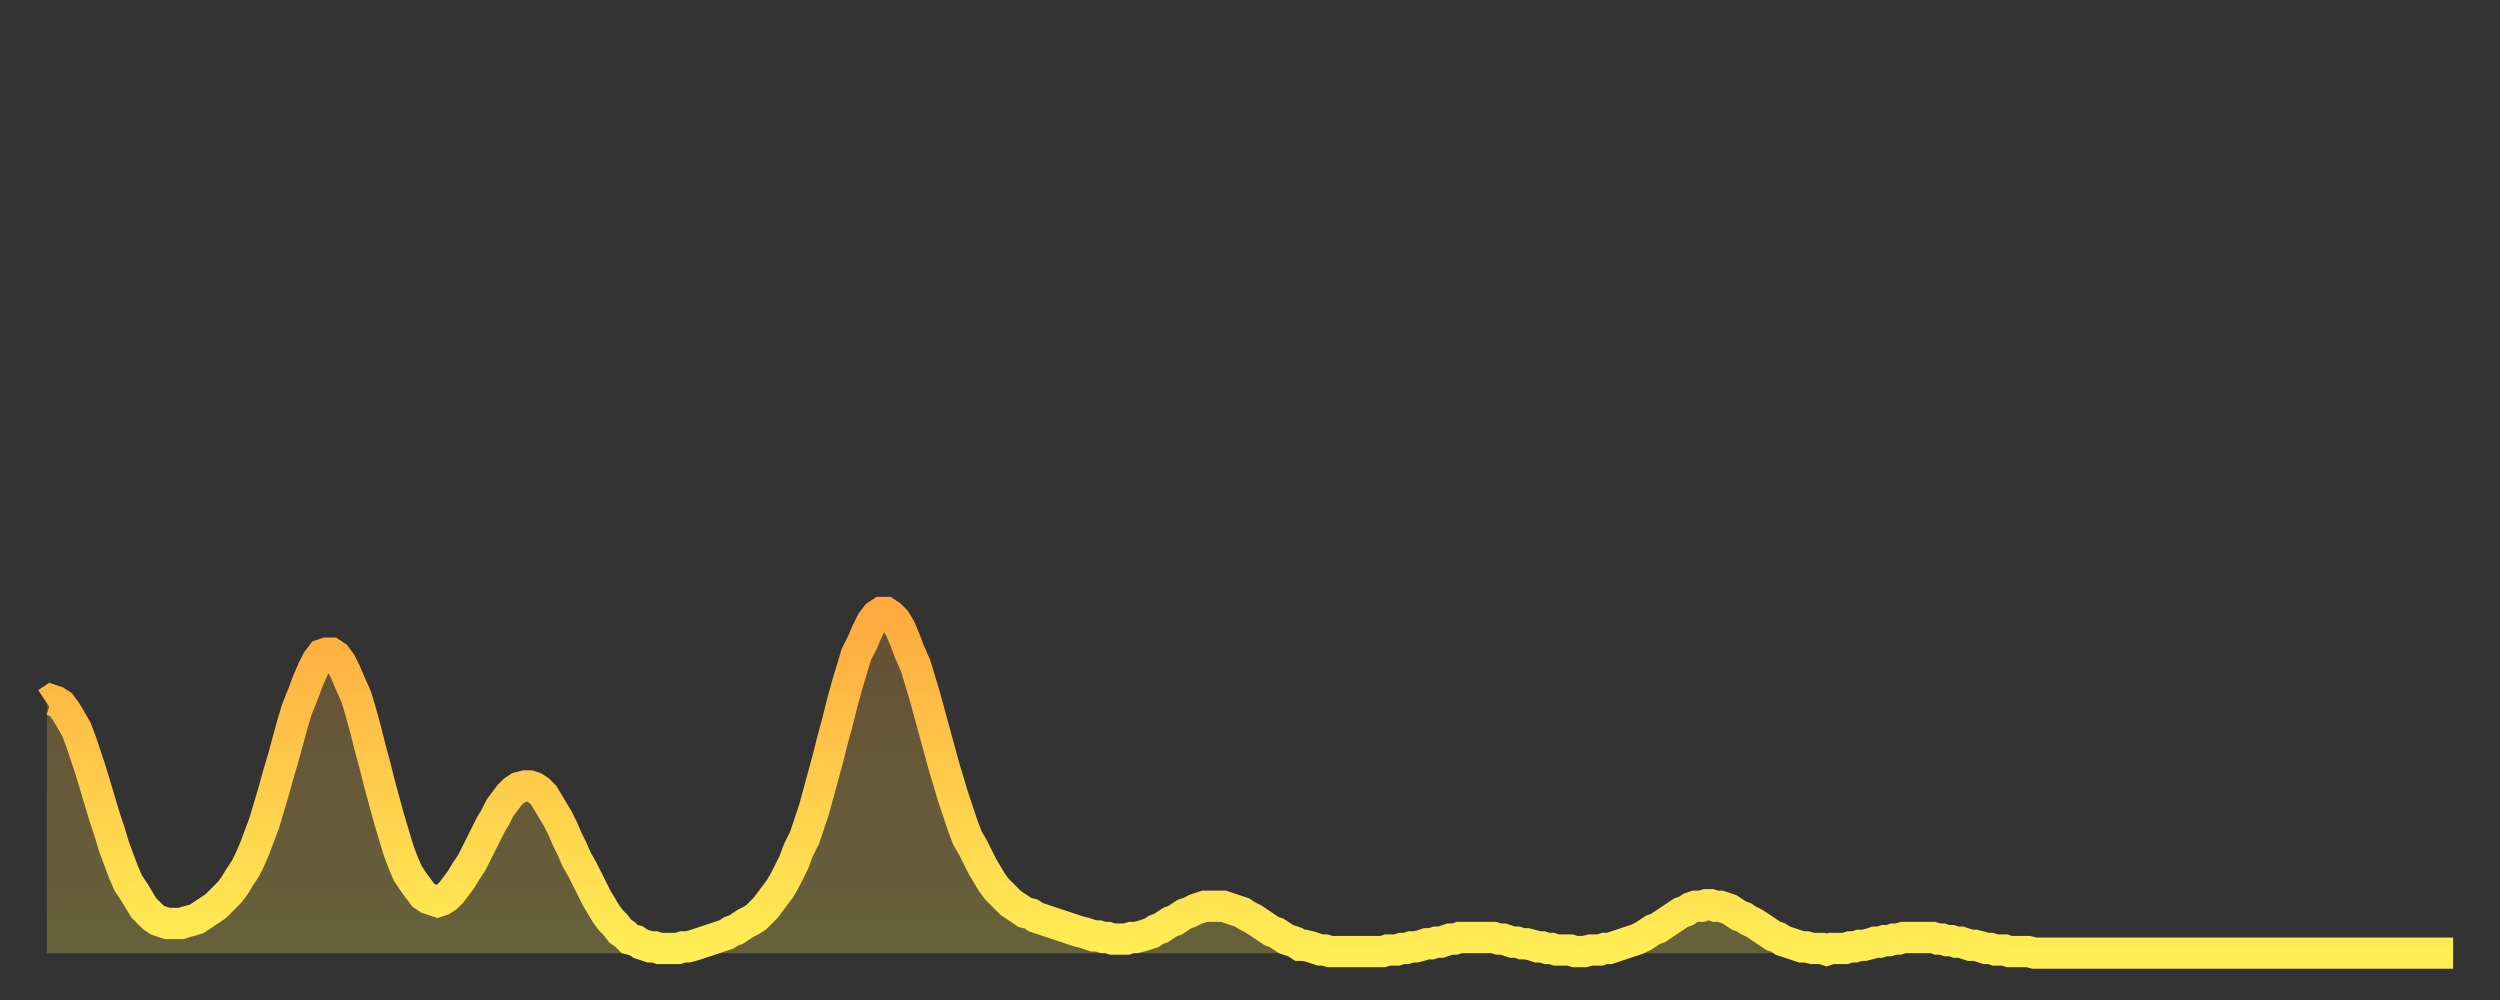
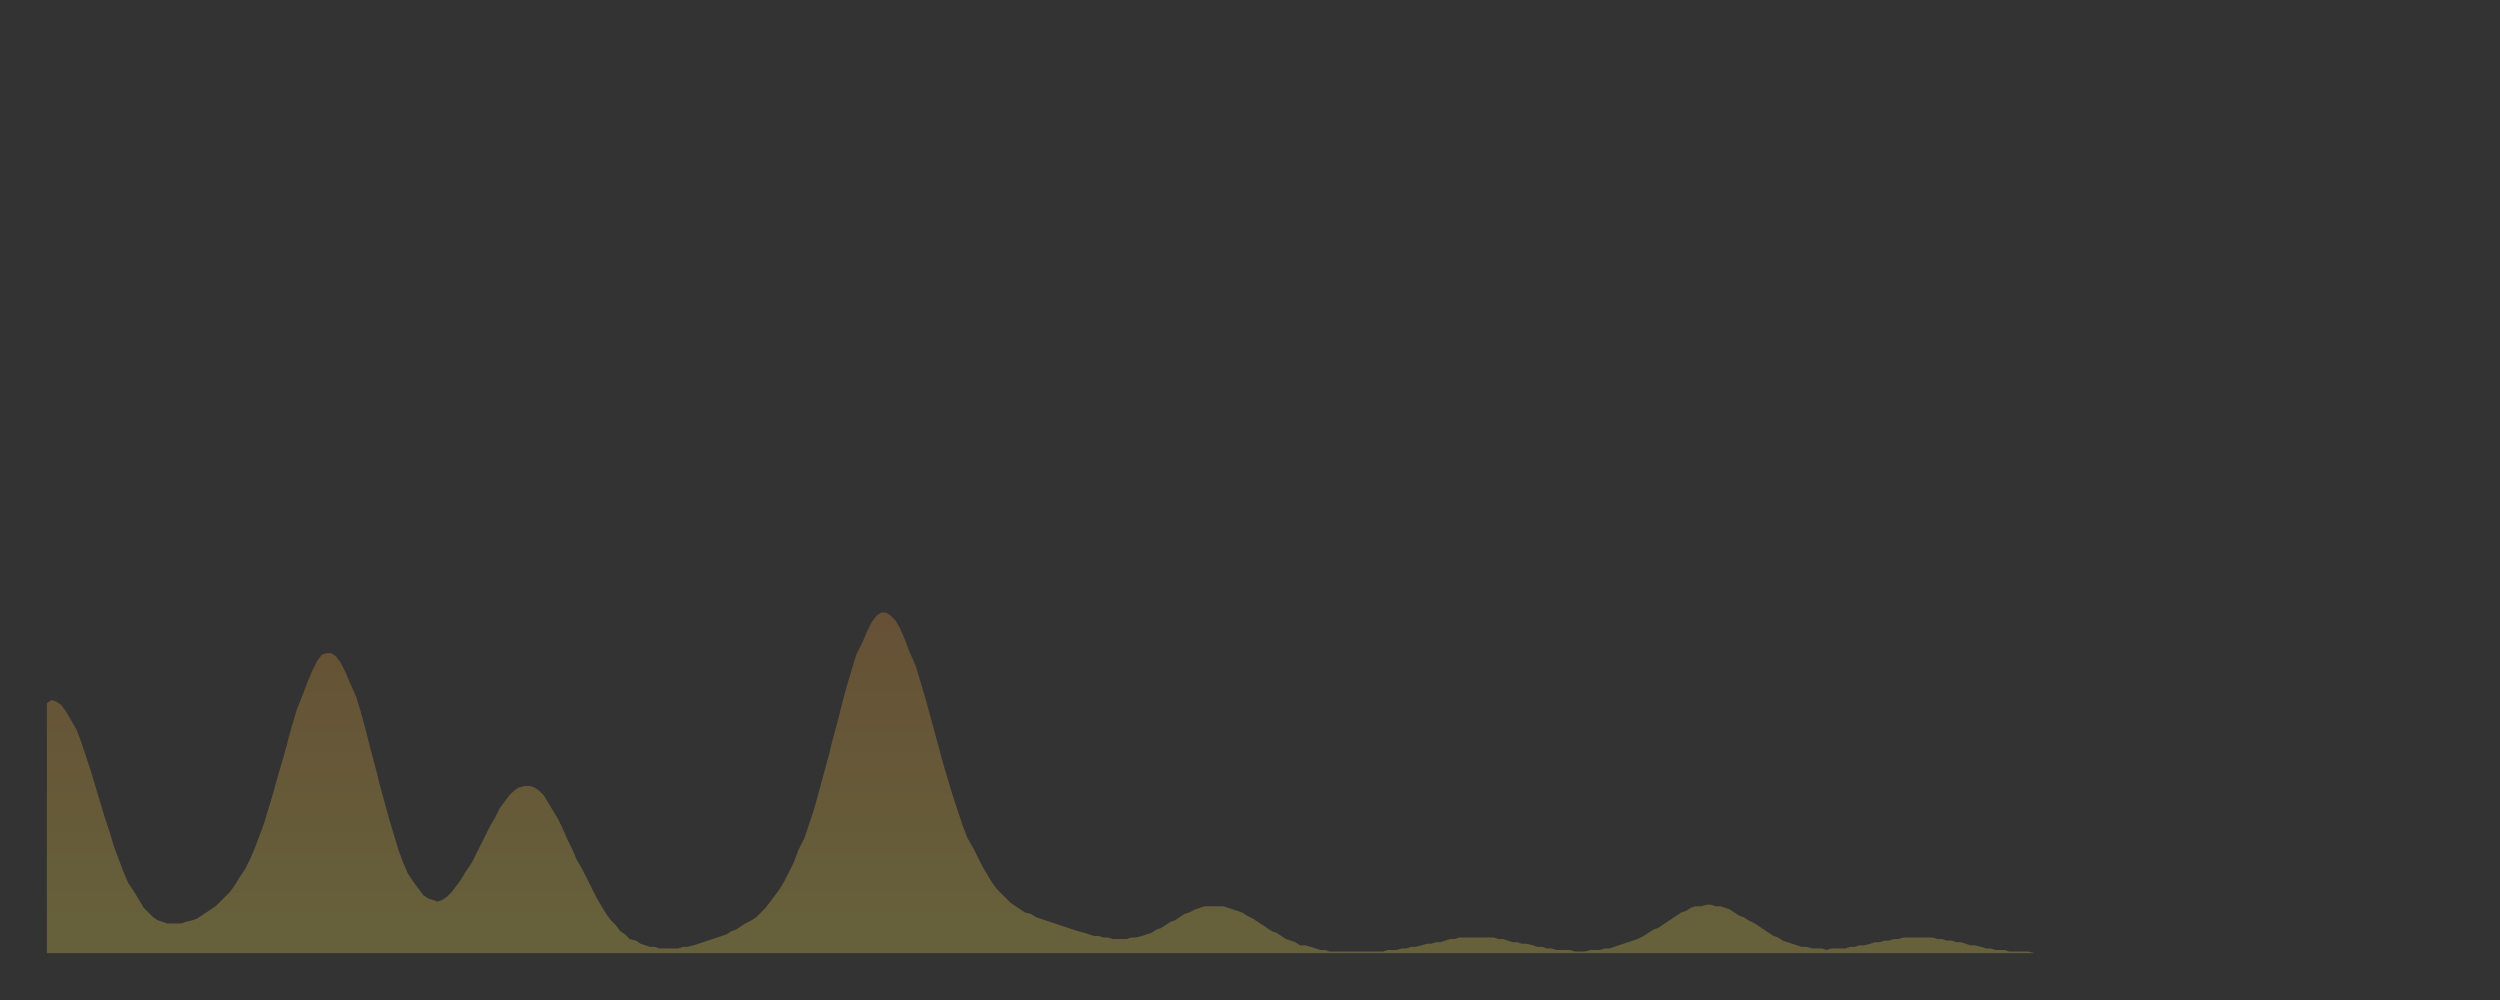
<svg xmlns="http://www.w3.org/2000/svg" baseProfile="full" height="64" version="1.1" width="160">
  <rect width="100%" height="100%" fill="#333333" stroke="none" />
  <defs>
    <linearGradient id="id6776" x1="0" x2="0" y1="0" y2="1">
      <stop offset="0%" stop-color="#ffaa3e" />
      <stop offset="50%" stop-color="#ffcc4a" />
      <stop offset="100%" stop-color="#ffee55" />
    </linearGradient>
  </defs>
  <g transform="translate(3,3)">
    <g>
-       <path d="M 0.0 42.0 0.3 41.8 0.6 41.9 0.9 42.1 1.2 42.5 1.5 43.0 1.9 43.7 2.2 44.5 2.5 45.4 2.8 46.3 3.1 47.3 3.4 48.3 3.7 49.3 4.0 50.2 4.3 51.2 4.6 52.0 4.9 52.8 5.2 53.5 5.6 54.1 5.9 54.6 6.2 55.1 6.5 55.4 6.8 55.7 7.1 55.9 7.4 56.0 7.7 56.1 8.0 56.1 8.3 56.1 8.6 56.1 8.9 56.0 9.3 55.9 9.6 55.8 9.9 55.6 10.2 55.4 10.5 55.2 10.8 55.0 11.1 54.7 11.4 54.4 11.7 54.1 12.0 53.7 12.3 53.2 12.7 52.6 13.0 52.0 13.3 51.3 13.6 50.5 13.9 49.7 14.2 48.7 14.5 47.7 14.8 46.6 15.1 45.6 15.4 44.5 15.7 43.4 16.0 42.4 16.4 41.4 16.7 40.6 17.0 39.9 17.3 39.3 17.6 38.9 17.9 38.8 18.2 38.8 18.5 39.0 18.8 39.4 19.1 40.0 19.4 40.7 19.8 41.6 20.1 42.6 20.4 43.7 20.7 44.9 21.0 46.0 21.3 47.2 21.6 48.3 21.9 49.4 22.2 50.4 22.5 51.4 22.8 52.2 23.1 52.9 23.5 53.5 23.8 53.9 24.1 54.3 24.4 54.5 24.7 54.6 25.0 54.7 25.3 54.6 25.6 54.4 25.9 54.1 26.2 53.7 26.5 53.3 26.8 52.8 27.2 52.2 27.5 51.6 27.8 51.0 28.1 50.4 28.4 49.8 28.7 49.3 29.0 48.7 29.3 48.3 29.6 47.9 29.9 47.6 30.2 47.4 30.6 47.3 30.9 47.3 31.2 47.4 31.5 47.6 31.8 47.9 32.1 48.4 32.4 48.9 32.7 49.4 33.0 50.0 33.3 50.7 33.6 51.3 33.9 52.0 34.3 52.7 34.6 53.3 34.9 53.9 35.2 54.5 35.5 55.0 35.8 55.5 36.1 55.9 36.4 56.2 36.7 56.6 37.0 56.8 37.3 57.1 37.7 57.2 38.0 57.4 38.3 57.5 38.6 57.6 38.9 57.6 39.2 57.7 39.5 57.7 39.8 57.7 40.1 57.7 40.4 57.7 40.7 57.6 41.0 57.6 41.4 57.5 41.7 57.4 42.0 57.3 42.3 57.2 42.6 57.1 42.9 57.0 43.2 56.9 43.5 56.8 43.8 56.6 44.1 56.5 44.4 56.3 44.7 56.1 45.1 55.9 45.4 55.7 45.7 55.4 46.0 55.1 46.3 54.7 46.6 54.3 46.9 53.9 47.2 53.4 47.5 52.8 47.8 52.2 48.1 51.4 48.5 50.6 48.8 49.7 49.1 48.8 49.4 47.7 49.7 46.6 50.0 45.5 50.3 44.3 50.6 43.2 50.9 42.0 51.2 40.9 51.5 39.9 51.8 38.9 52.2 38.1 52.5 37.4 52.8 36.8 53.1 36.4 53.4 36.2 53.7 36.2 54.0 36.4 54.3 36.7 54.6 37.2 54.9 37.9 55.2 38.7 55.6 39.6 55.9 40.6 56.2 41.6 56.5 42.7 56.8 43.8 57.1 44.9 57.4 46.0 57.7 47.0 58.0 48.0 58.3 48.9 58.6 49.8 58.9 50.6 59.3 51.3 59.6 51.9 59.9 52.5 60.2 53.0 60.5 53.5 60.8 53.9 61.1 54.2 61.4 54.5 61.7 54.8 62.0 55.0 62.3 55.2 62.6 55.4 63.0 55.5 63.3 55.7 63.6 55.8 63.9 55.9 64.2 56.0 64.5 56.1 64.8 56.2 65.1 56.3 65.4 56.4 65.7 56.5 66.0 56.6 66.4 56.7 66.7 56.8 67.0 56.9 67.3 56.9 67.6 57.0 67.9 57.0 68.2 57.1 68.5 57.1 68.8 57.1 69.1 57.1 69.4 57.0 69.7 57.0 70.1 56.9 70.4 56.8 70.7 56.7 71.0 56.5 71.3 56.4 71.6 56.2 71.9 56.0 72.2 55.9 72.5 55.7 72.8 55.5 73.1 55.4 73.5 55.2 73.8 55.1 74.1 55.0 74.4 55.0 74.7 55.0 75.0 55.0 75.3 55.0 75.6 55.1 75.9 55.2 76.2 55.3 76.5 55.4 76.8 55.6 77.2 55.8 77.5 56.0 77.8 56.2 78.1 56.4 78.4 56.6 78.7 56.7 79.0 56.9 79.3 57.1 79.6 57.2 79.9 57.3 80.2 57.5 80.5 57.5 80.9 57.6 81.2 57.7 81.5 57.8 81.8 57.8 82.1 57.9 82.4 57.9 82.7 57.9 83.0 57.9 83.3 57.9 83.6 57.9 83.9 57.9 84.3 57.9 84.6 57.9 84.9 57.9 85.2 57.9 85.5 57.9 85.8 57.8 86.1 57.8 86.4 57.8 86.7 57.7 87.0 57.7 87.3 57.6 87.6 57.6 88.0 57.5 88.3 57.4 88.6 57.4 88.9 57.3 89.2 57.3 89.5 57.2 89.8 57.1 90.1 57.1 90.4 57.0 90.7 57.0 91.0 57.0 91.4 57.0 91.7 57.0 92.0 57.0 92.3 57.0 92.6 57.0 92.9 57.1 93.2 57.1 93.5 57.2 93.8 57.3 94.1 57.3 94.4 57.4 94.7 57.4 95.1 57.5 95.4 57.6 95.7 57.6 96.0 57.7 96.3 57.7 96.6 57.8 96.9 57.8 97.2 57.8 97.5 57.8 97.8 57.9 98.1 57.9 98.4 57.9 98.8 57.8 99.1 57.8 99.4 57.8 99.7 57.7 100.0 57.7 100.3 57.6 100.6 57.5 100.9 57.4 101.2 57.3 101.5 57.2 101.8 57.1 102.2 56.9 102.5 56.7 102.8 56.5 103.1 56.4 103.4 56.2 103.7 56.0 104.0 55.8 104.3 55.6 104.6 55.4 104.9 55.3 105.2 55.1 105.5 55.0 105.9 55.0 106.2 54.9 106.5 54.9 106.8 55.0 107.1 55.0 107.4 55.1 107.7 55.2 108.0 55.4 108.3 55.6 108.6 55.7 108.9 55.9 109.3 56.1 109.6 56.3 109.9 56.5 110.2 56.7 110.5 56.9 110.8 57.0 111.1 57.2 111.4 57.3 111.7 57.4 112.0 57.5 112.3 57.6 112.6 57.6 113.0 57.7 113.3 57.7 113.6 57.7 113.9 57.8 114.2 57.7 114.5 57.7 114.8 57.7 115.1 57.7 115.4 57.6 115.7 57.6 116.0 57.5 116.3 57.5 116.7 57.4 117.0 57.3 117.3 57.3 117.6 57.2 117.9 57.2 118.2 57.1 118.5 57.1 118.8 57.0 119.1 57.0 119.4 57.0 119.7 57.0 120.1 57.0 120.4 57.0 120.7 57.0 121.0 57.1 121.3 57.1 121.6 57.2 121.9 57.2 122.2 57.3 122.5 57.3 122.8 57.4 123.1 57.5 123.4 57.5 123.8 57.6 124.1 57.7 124.4 57.7 124.7 57.8 125.0 57.8 125.3 57.8 125.6 57.9 125.9 57.9 126.2 57.9 126.5 57.9 126.8 57.9 127.2 58.0 127.5 58.0 127.8 58.0 128.1 58.0 128.4 58.0 128.7 58.0 129.0 58.0 129.3 58.0 129.6 58.0 129.9 58.0 130.2 58.0 130.5 58.0 130.9 58.0 131.2 58.0 131.5 58.0 131.8 58.0 132.1 58.0 132.4 58.0 132.7 58.0 133.0 58.0 133.3 58.0 133.6 58.0 133.9 58.0 134.2 58.0 134.6 58.0 134.9 58.0 135.2 58.0 135.5 58.0 135.8 58.0 136.1 58.0 136.4 58.0 136.7 58.0 137.0 58.0 137.3 58.0 137.6 58.0 138.0 58.0 138.3 58.0 138.6 58.0 138.9 58.0 139.2 58.0 139.5 58.0 139.8 58.0 140.1 58.0 140.4 58.0 140.7 58.0 141.0 58.0 141.3 58.0 141.7 58.0 142.0 58.0 142.3 58.0 142.6 58.0 142.9 58.0 143.2 58.0 143.5 58.0 143.8 58.0 144.1 58.0 144.4 58.0 144.7 58.0 145.1 58.0 145.4 58.0 145.7 58.0 146.0 58.0 146.3 58.0 146.6 58.0 146.9 58.0 147.2 58.0 147.5 58.0 147.8 58.0 148.1 58.0 148.4 58.0 148.8 58.0 149.1 58.0 149.4 58.0 149.7 58.0 150.0 58.0 150.3 58.0 150.6 58.0 150.9 58.0 151.2 58.0 151.5 58.0 151.8 58.0 152.1 58.0 152.5 58.0 152.8 58.0 153.1 58.0 153.4 58.0 153.7 58.0 154.0 58.0" fill="none" id="graph-curve" opacity="1" stroke="url(#id6776)" stroke-width="2" />
      <path d="M 0 58 L 0.0 42.0 0.3 41.8 0.6 41.9 0.9 42.1 1.2 42.5 1.5 43.0 1.9 43.7 2.2 44.5 2.5 45.4 2.8 46.3 3.1 47.3 3.4 48.3 3.7 49.3 4.0 50.2 4.3 51.2 4.6 52.0 4.9 52.8 5.2 53.5 5.6 54.1 5.9 54.6 6.2 55.1 6.5 55.4 6.8 55.7 7.1 55.9 7.4 56.0 7.7 56.1 8.0 56.1 8.3 56.1 8.6 56.1 8.9 56.0 9.3 55.9 9.6 55.8 9.9 55.6 10.2 55.4 10.5 55.2 10.8 55.0 11.1 54.7 11.4 54.4 11.7 54.1 12.0 53.7 12.3 53.2 12.7 52.6 13.0 52.0 13.3 51.3 13.6 50.5 13.9 49.7 14.2 48.7 14.5 47.7 14.8 46.6 15.1 45.6 15.4 44.5 15.7 43.4 16.0 42.4 16.4 41.4 16.7 40.6 17.0 39.9 17.3 39.3 17.6 38.9 17.9 38.8 18.2 38.8 18.5 39.0 18.8 39.4 19.1 40.0 19.4 40.7 19.8 41.6 20.1 42.6 20.4 43.7 20.7 44.9 21.0 46.0 21.3 47.2 21.6 48.3 21.9 49.4 22.2 50.4 22.5 51.4 22.8 52.2 23.1 52.9 23.5 53.5 23.8 53.9 24.1 54.3 24.4 54.5 24.7 54.6 25.0 54.7 25.3 54.6 25.6 54.4 25.9 54.1 26.2 53.7 26.5 53.3 26.8 52.8 27.2 52.2 27.5 51.6 27.8 51.0 28.1 50.4 28.4 49.8 28.7 49.3 29.0 48.7 29.3 48.3 29.6 47.9 29.9 47.6 30.2 47.4 30.6 47.3 30.9 47.3 31.2 47.4 31.5 47.6 31.8 47.9 32.1 48.4 32.4 48.9 32.7 49.4 33.0 50.0 33.3 50.7 33.6 51.3 33.9 52.0 34.3 52.7 34.6 53.3 34.9 53.9 35.2 54.5 35.5 55.0 35.8 55.5 36.1 55.9 36.4 56.2 36.7 56.6 37.0 56.8 37.3 57.1 37.7 57.2 38.0 57.4 38.3 57.5 38.6 57.6 38.9 57.6 39.2 57.7 39.5 57.7 39.8 57.7 40.1 57.7 40.4 57.7 40.7 57.6 41.0 57.6 41.4 57.5 41.7 57.4 42.0 57.3 42.3 57.2 42.6 57.1 42.9 57.0 43.2 56.9 43.5 56.8 43.8 56.6 44.1 56.5 44.4 56.3 44.7 56.1 45.1 55.9 45.4 55.7 45.7 55.4 46.0 55.1 46.3 54.7 46.6 54.3 46.9 53.9 47.2 53.4 47.5 52.8 47.8 52.2 48.1 51.4 48.5 50.6 48.8 49.7 49.1 48.8 49.4 47.7 49.7 46.6 50.0 45.5 50.3 44.3 50.6 43.2 50.9 42.0 51.2 40.9 51.5 39.9 51.8 38.9 52.2 38.1 52.5 37.4 52.8 36.8 53.1 36.4 53.4 36.2 53.7 36.2 54.0 36.4 54.3 36.7 54.6 37.2 54.9 37.9 55.2 38.7 55.6 39.6 55.9 40.6 56.2 41.6 56.5 42.7 56.8 43.8 57.1 44.9 57.4 46.0 57.7 47.0 58.0 48.0 58.3 48.9 58.6 49.8 58.9 50.6 59.3 51.3 59.6 51.9 59.9 52.5 60.2 53.0 60.5 53.5 60.8 53.9 61.1 54.2 61.4 54.5 61.7 54.8 62.0 55.0 62.3 55.2 62.6 55.4 63.0 55.5 63.3 55.7 63.6 55.8 63.9 55.9 64.2 56.0 64.5 56.1 64.8 56.2 65.1 56.3 65.4 56.4 65.7 56.5 66.0 56.6 66.4 56.7 66.7 56.8 67.0 56.9 67.3 56.9 67.6 57.0 67.9 57.0 68.2 57.1 68.5 57.1 68.8 57.1 69.1 57.1 69.4 57.0 69.7 57.0 70.1 56.9 70.4 56.8 70.7 56.7 71.0 56.5 71.3 56.4 71.6 56.2 71.9 56.0 72.2 55.9 72.5 55.7 72.8 55.5 73.1 55.4 73.5 55.2 73.8 55.1 74.1 55.0 74.4 55.0 74.7 55.0 75.0 55.0 75.3 55.0 75.6 55.1 75.9 55.2 76.2 55.3 76.5 55.4 76.8 55.6 77.2 55.8 77.5 56.0 77.8 56.2 78.1 56.4 78.4 56.6 78.7 56.7 79.0 56.9 79.3 57.1 79.6 57.2 79.9 57.3 80.2 57.5 80.5 57.5 80.9 57.6 81.2 57.7 81.5 57.8 81.8 57.8 82.1 57.9 82.4 57.9 82.7 57.9 83.0 57.9 83.3 57.9 83.6 57.9 83.9 57.9 84.3 57.9 84.6 57.9 84.9 57.9 85.2 57.9 85.5 57.9 85.8 57.8 86.1 57.8 86.4 57.8 86.7 57.7 87.0 57.7 87.3 57.6 87.6 57.6 88.0 57.5 88.3 57.4 88.6 57.4 88.9 57.3 89.2 57.3 89.5 57.2 89.8 57.1 90.1 57.1 90.4 57.0 90.7 57.0 91.0 57.0 91.4 57.0 91.7 57.0 92.0 57.0 92.3 57.0 92.6 57.0 92.9 57.1 93.2 57.1 93.5 57.2 93.8 57.3 94.1 57.3 94.4 57.4 94.7 57.4 95.1 57.5 95.4 57.6 95.7 57.6 96.0 57.7 96.3 57.7 96.6 57.8 96.9 57.8 97.2 57.8 97.5 57.8 97.8 57.9 98.1 57.9 98.4 57.9 98.8 57.8 99.1 57.8 99.4 57.8 99.7 57.7 100.0 57.7 100.3 57.6 100.6 57.5 100.9 57.4 101.2 57.3 101.5 57.2 101.8 57.1 102.2 56.9 102.5 56.7 102.8 56.5 103.1 56.4 103.4 56.2 103.7 56.0 104.0 55.8 104.3 55.6 104.6 55.4 104.9 55.3 105.2 55.1 105.5 55.0 105.9 55.0 106.2 54.9 106.5 54.9 106.8 55.0 107.1 55.0 107.4 55.1 107.7 55.2 108.0 55.4 108.3 55.6 108.6 55.7 108.9 55.9 109.3 56.1 109.6 56.3 109.9 56.5 110.2 56.7 110.5 56.9 110.8 57.0 111.1 57.2 111.4 57.3 111.7 57.4 112.0 57.5 112.3 57.6 112.6 57.6 113.0 57.7 113.3 57.7 113.6 57.7 113.9 57.8 114.2 57.7 114.5 57.7 114.8 57.7 115.1 57.7 115.4 57.6 115.7 57.6 116.0 57.5 116.3 57.5 116.7 57.4 117.0 57.3 117.3 57.3 117.6 57.2 117.9 57.2 118.2 57.1 118.5 57.1 118.8 57.0 119.1 57.0 119.4 57.0 119.7 57.0 120.1 57.0 120.4 57.0 120.7 57.0 121.0 57.1 121.3 57.1 121.6 57.2 121.9 57.2 122.2 57.3 122.5 57.3 122.8 57.4 123.1 57.5 123.4 57.5 123.8 57.6 124.1 57.7 124.4 57.7 124.7 57.8 125.0 57.8 125.3 57.8 125.6 57.9 125.9 57.9 126.2 57.9 126.5 57.9 126.8 57.9 127.2 58.0 127.5 58.0 127.8 58.0 128.1 58.0 128.4 58.0 128.7 58.0 129.0 58.0 129.3 58.0 129.6 58.0 129.9 58.0 130.2 58.0 130.5 58.0 130.9 58.0 131.2 58.0 131.5 58.0 131.8 58.0 132.1 58.0 132.4 58.0 132.7 58.0 133.0 58.0 133.3 58.0 133.6 58.0 133.9 58.0 134.2 58.0 134.6 58.0 134.9 58.0 135.2 58.0 135.5 58.0 135.8 58.0 136.1 58.0 136.4 58.0 136.7 58.0 137.0 58.0 137.3 58.0 137.6 58.0 138.0 58.0 138.3 58.0 138.6 58.0 138.9 58.0 139.2 58.0 139.5 58.0 139.8 58.0 140.1 58.0 140.4 58.0 140.7 58.0 141.0 58.0 141.3 58.0 141.7 58.0 142.0 58.0 142.3 58.0 142.6 58.0 142.9 58.0 143.2 58.0 143.5 58.0 143.8 58.0 144.1 58.0 144.4 58.0 144.7 58.0 145.1 58.0 145.4 58.0 145.7 58.0 146.0 58.0 146.3 58.0 146.6 58.0 146.9 58.0 147.2 58.0 147.5 58.0 147.8 58.0 148.1 58.0 148.4 58.0 148.8 58.0 149.1 58.0 149.4 58.0 149.7 58.0 150.0 58.0 150.3 58.0 150.6 58.0 150.9 58.0 151.2 58.0 151.5 58.0 151.8 58.0 152.1 58.0 152.5 58.0 152.8 58.0 153.1 58.0 153.4 58.0 153.7 58.0 154.0 58.0 154 58" fill="url(#id6776)" fill-opacity=".25" id="graph-shadow" />
    </g>
  </g>
</svg>